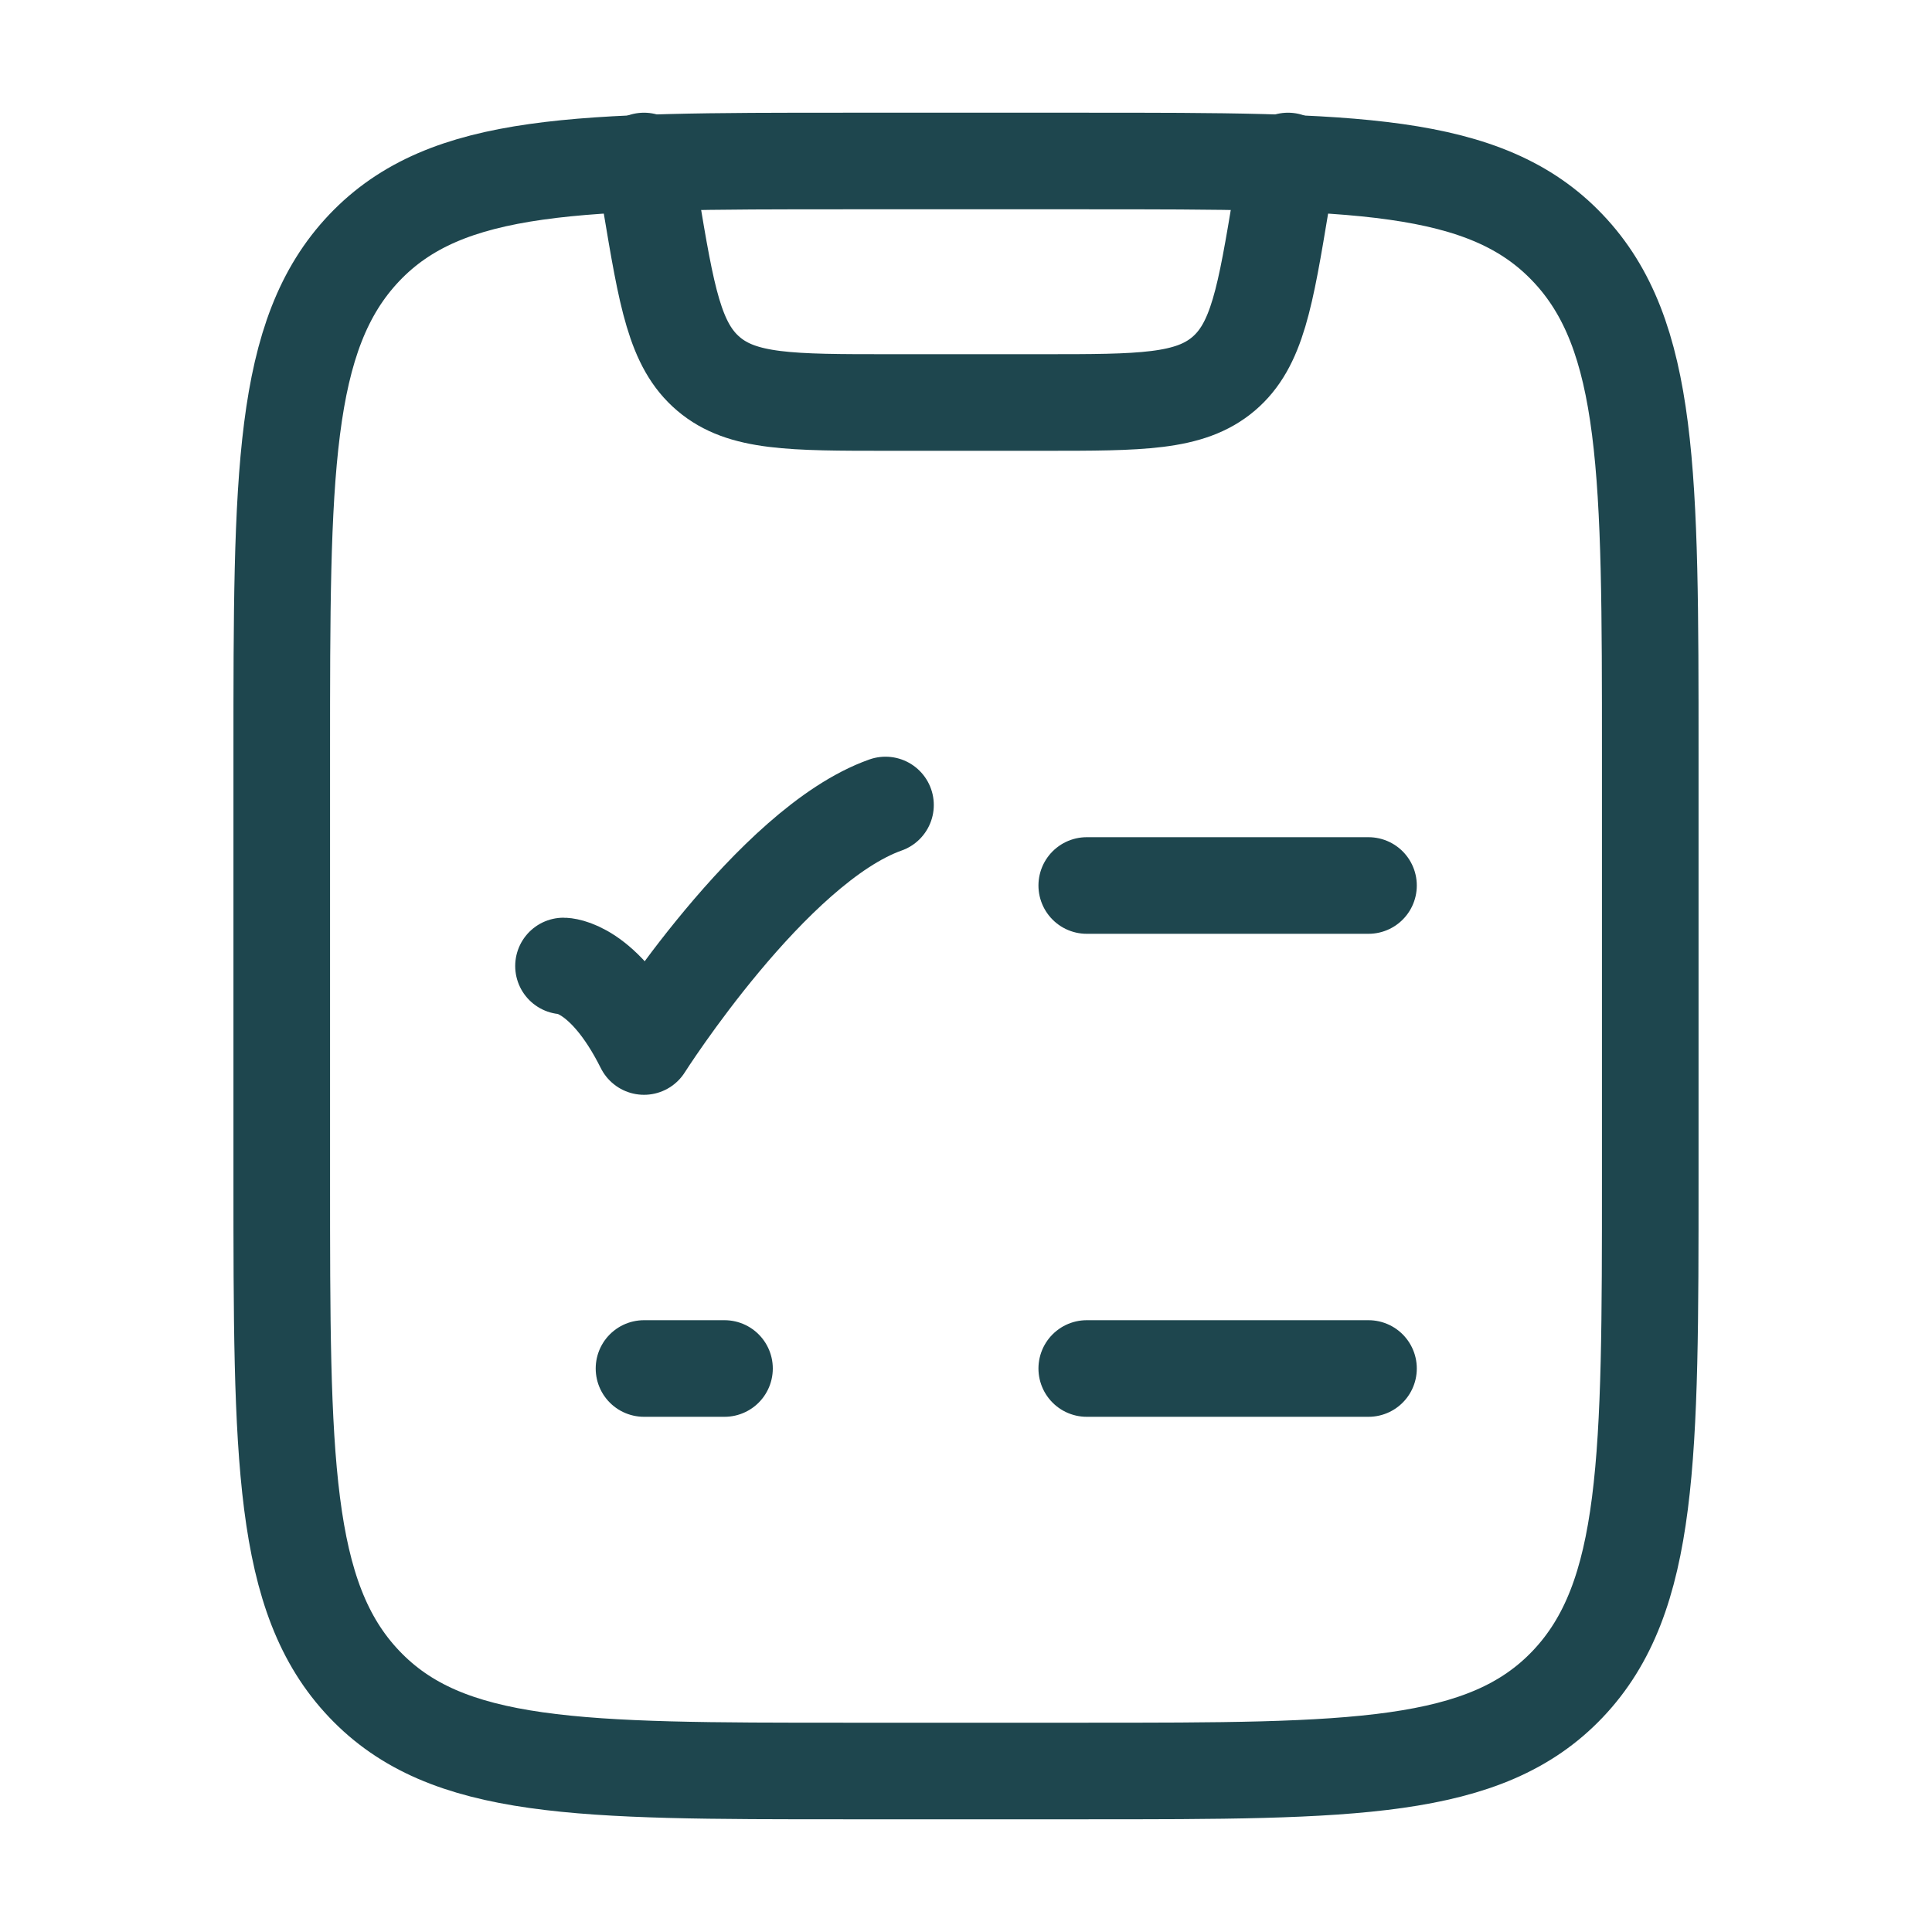
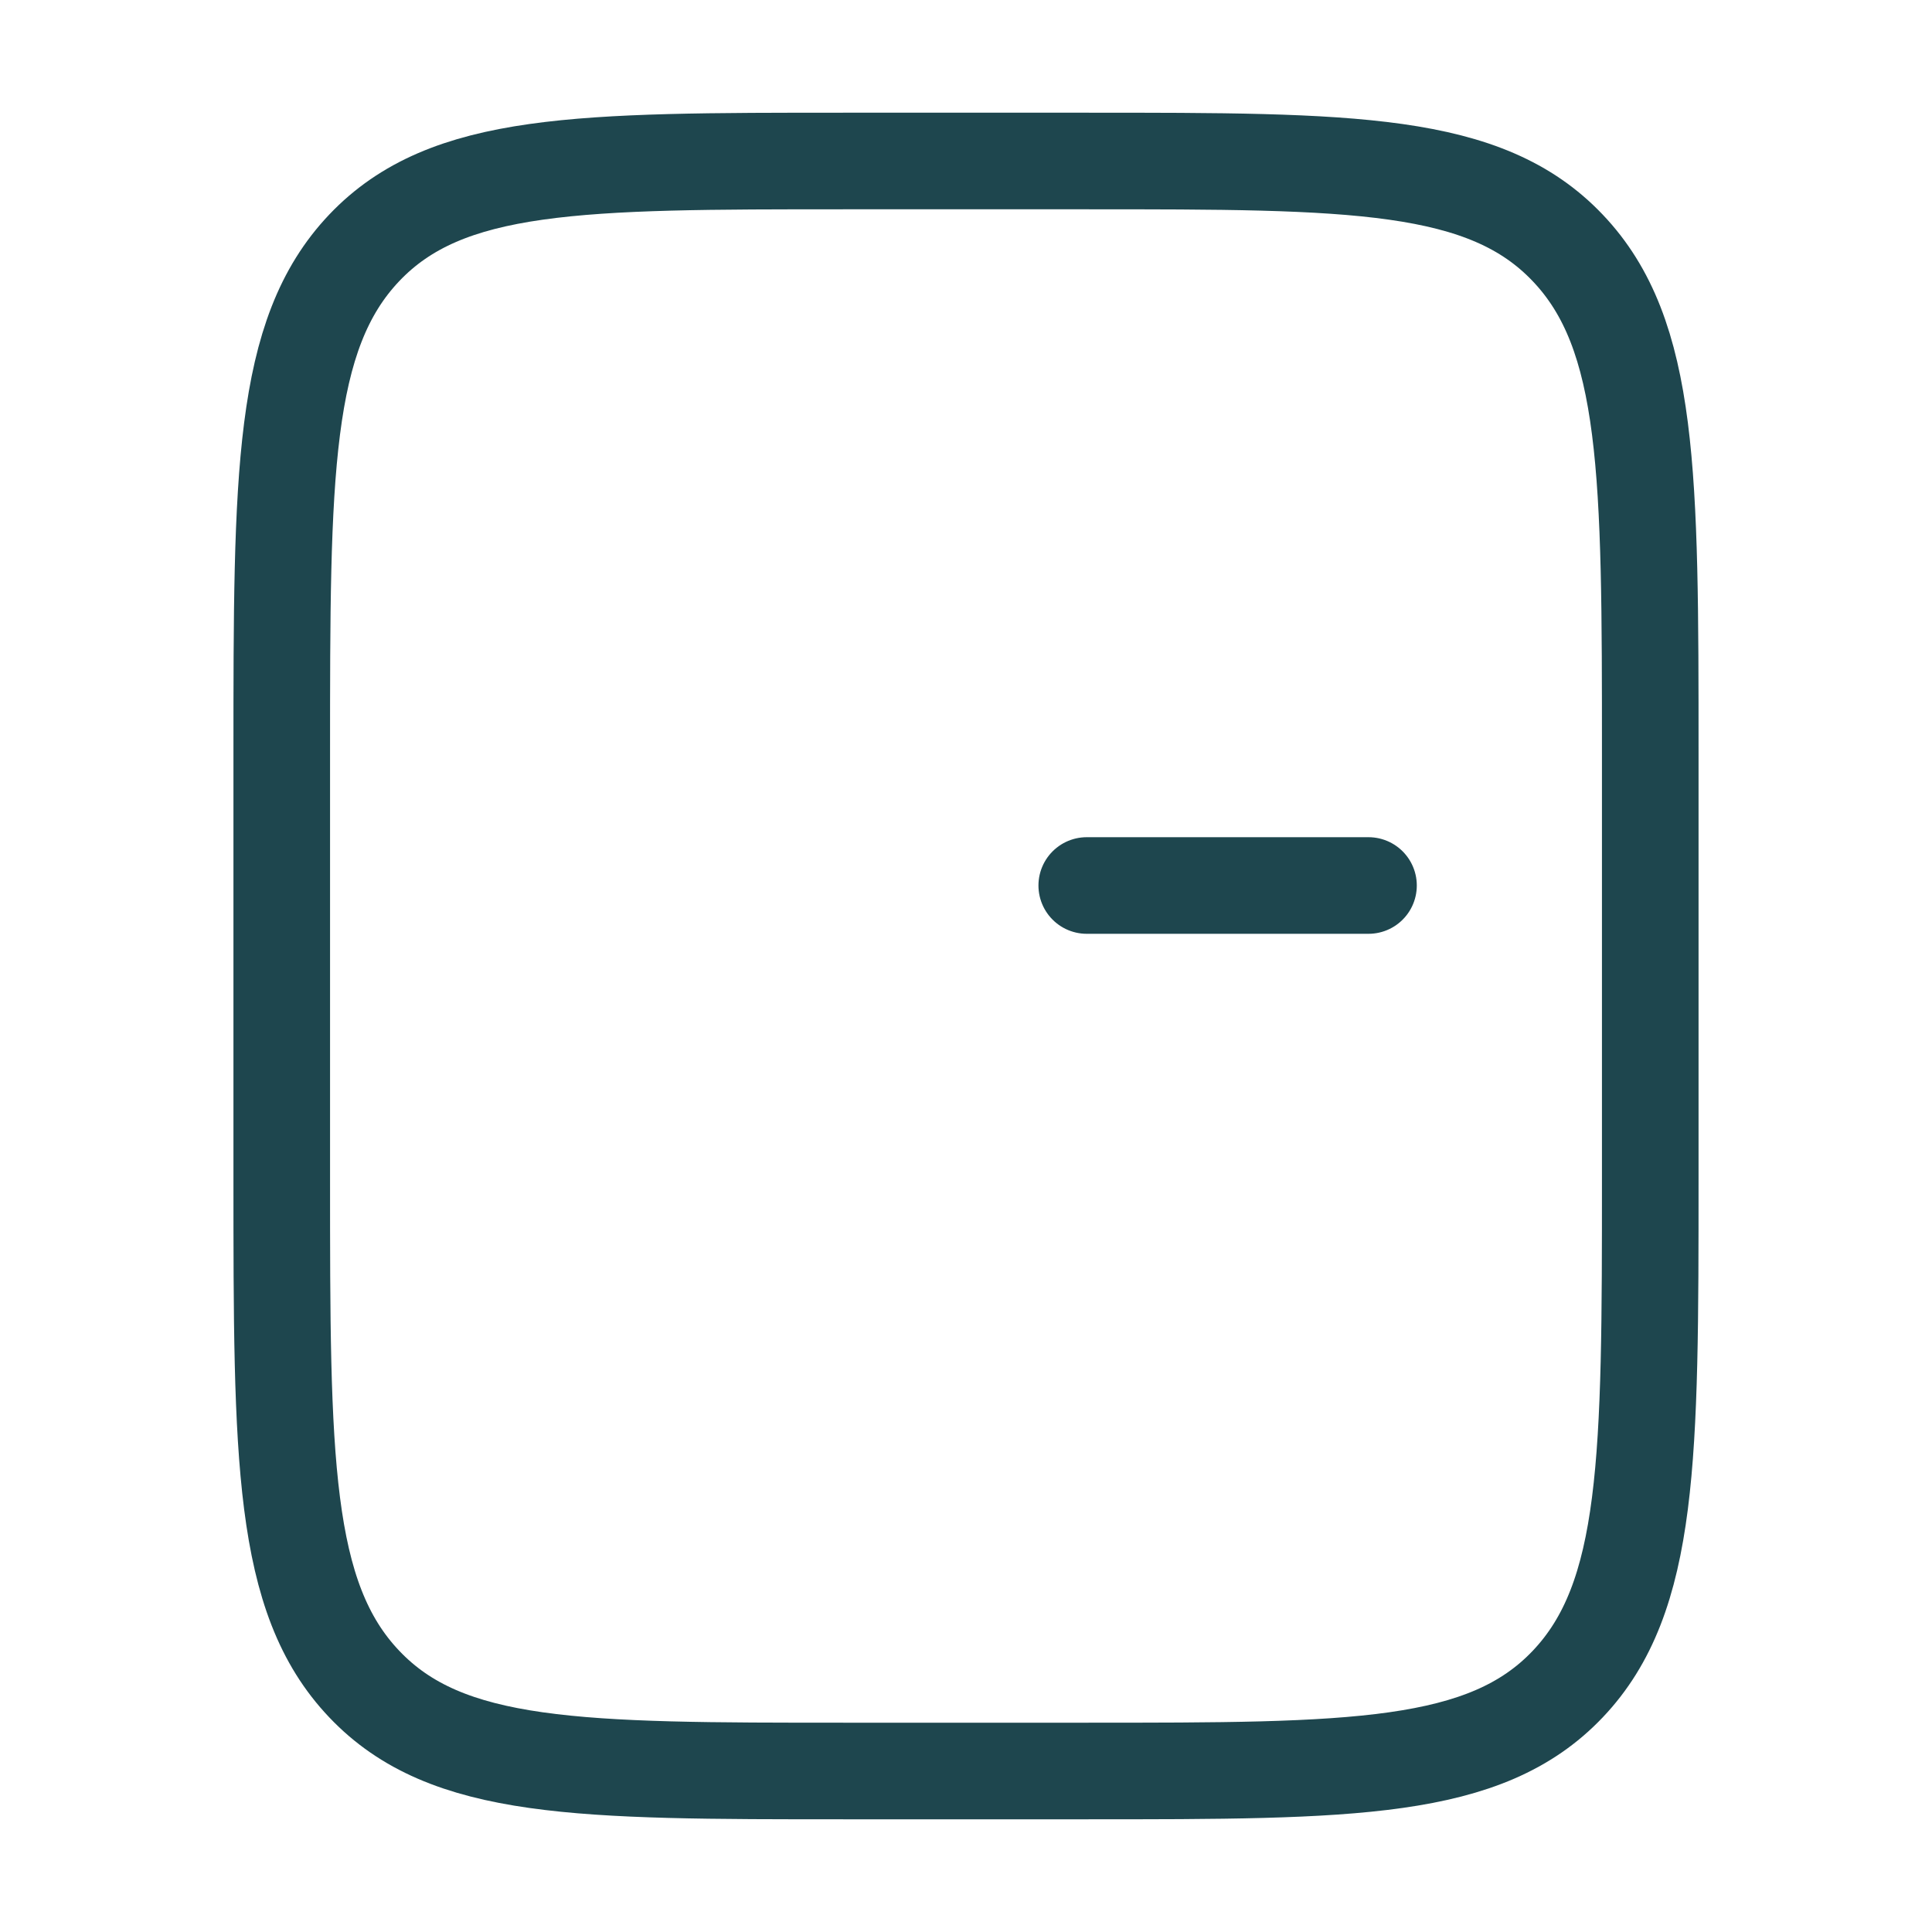
<svg xmlns="http://www.w3.org/2000/svg" width="60" height="60" viewBox="0 0 60 60" fill="none">
  <path d="M33.75 27.5H42.5M8.75 23.42C8.75 14.738 8.75 10.395 11.312 7.697C13.875 5 18 5 26.25 5H33.75C42 5 46.125 5 48.688 7.7C51.25 10.393 51.25 14.735 51.25 23.418V36.578C51.25 45.26 51.25 49.602 48.688 52.3C46.125 54.998 42 55 33.75 55H26.25C18 55 13.875 55 11.312 52.3C8.75 49.608 8.75 45.265 8.75 36.583V23.42Z" stroke="#1E464E" stroke-width="3" stroke-linecap="round" stroke-linejoin="round" />
-   <path d="M17.5 30C17.5 30 18.75 30 20 32.5C20 32.5 23.97 26.25 27.5 25M33.75 42.5H42.5M20 5L20.205 6.232C20.705 9.225 20.955 10.723 22.005 11.613C23.05 12.5 24.567 12.5 27.602 12.5H32.395C35.428 12.5 36.945 12.5 37.995 11.613C39.045 10.723 39.295 9.225 39.792 6.232L40 5M20 42.5H22.5" stroke="#1E464E" stroke-width="3" stroke-linecap="round" stroke-linejoin="round" />
</svg>